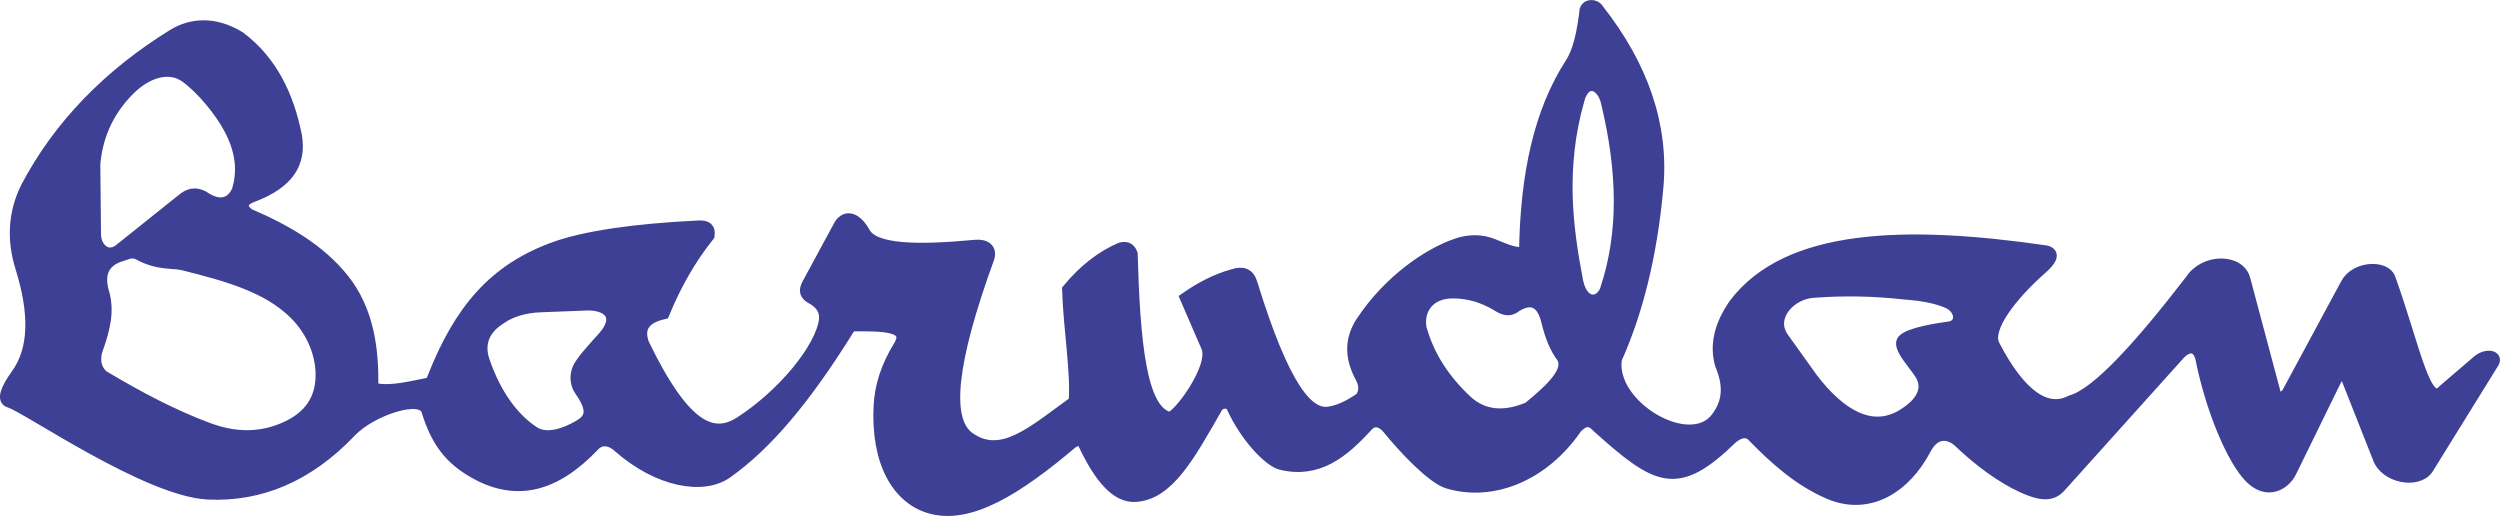
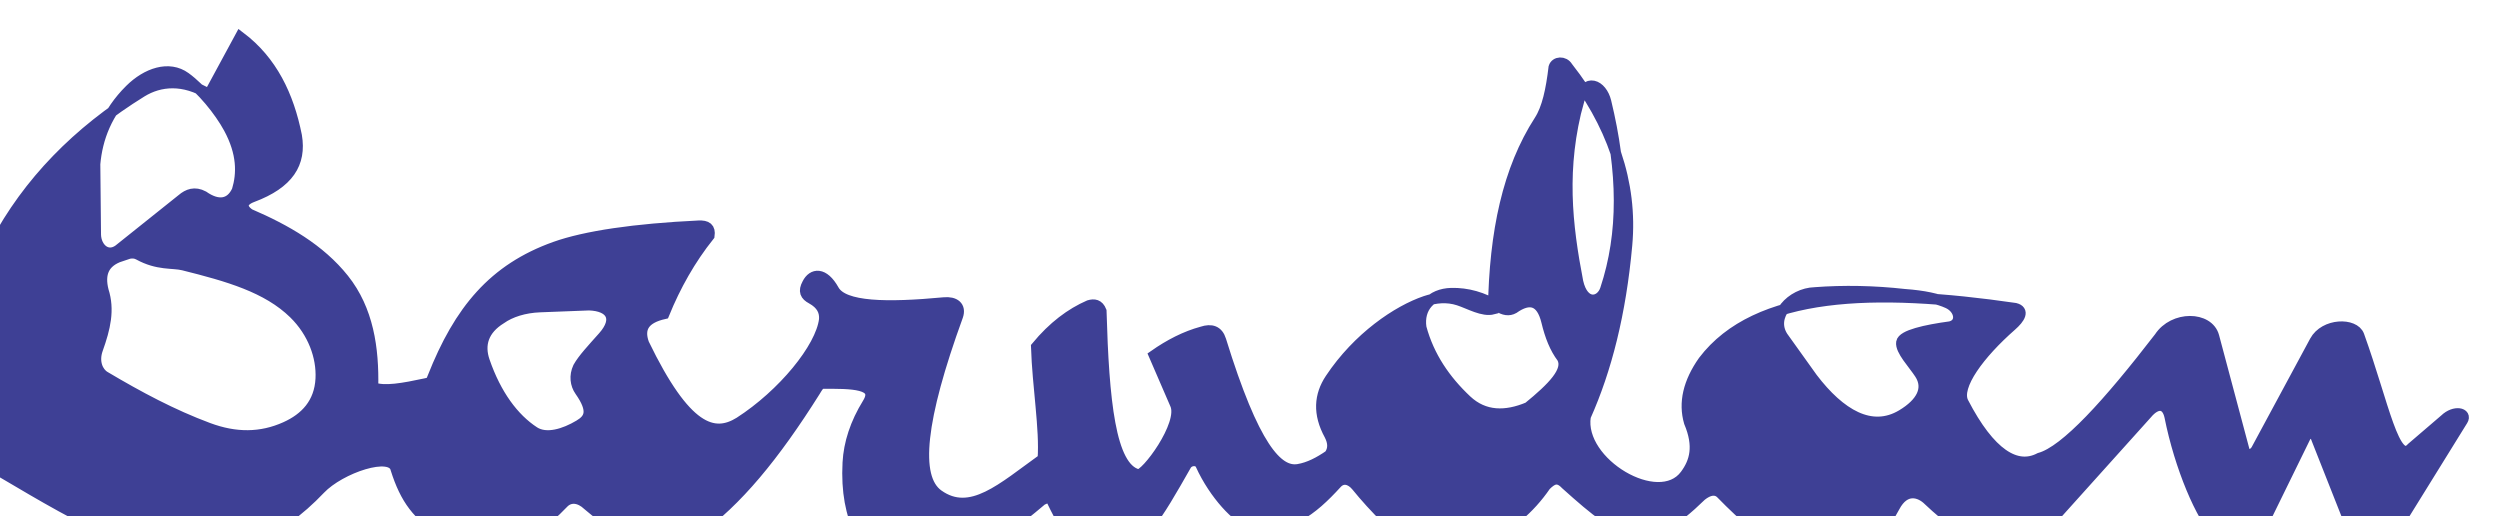
<svg xmlns="http://www.w3.org/2000/svg" xml:space="preserve" width="47.42mm" height="9.787mm" version="1.1" style="shape-rendering:geometricPrecision; text-rendering:geometricPrecision; image-rendering:optimizeQuality; fill-rule:evenodd; clip-rule:evenodd" viewBox="0 0 86719.53 17897.55">
  <defs>
    <style type="text/css">
   
    .str0 {stroke:#3E4095;stroke-width:365.75;stroke-miterlimit:22.926}
    .fil0 {fill:#3E4095}
   
  </style>
  </defs>
  <g id="Layer_x0020_1">
-     <path class="fil0 str0" d="M8330.01 1278.67c1105.85,834.28 1682.1,2031.21 1960.98,3431.49 161.11,952.97 -275.78,1652.29 -1536.16,2124.29 -386.78,144.84 -401.96,381.3 -98.02,588.31 1264.22,544.06 2441.76,1219.24 3268.18,2254.86 850.92,1066.53 1042.58,2403.54 1013.13,3758.47 383.31,156.72 1065.99,30.36 1811.57,-130.21 190.37,-40.78 185.99,-31.64 256.94,-211.77 924.44,-2343.74 2117.34,-3767.62 4239.07,-4527.65 1056.66,-378.55 2772.59,-629.83 4983.74,-735.35 290.22,-13.9 413.48,76.81 375.99,343.26 -659.27,824.59 -1170.04,1735.86 -1568.71,2712.6 -674.08,153.07 -897.37,485.35 -702.79,1029.41 1454.6,3008.68 2423.11,3284.27 3317.19,2728.88 1496.66,-963.03 2821.23,-2572.15 2941.38,-3562.25 20.85,-279.07 -91.07,-526.87 -439.45,-719.07 -220.73,-117.22 -291.87,-258.4 -148.86,-522.84l1078.6 -1993.53c179.95,-361.55 567.65,-416.59 922.98,220.55 332.83,596.73 1839.37,618.12 3815.71,433.05 373.07,-36.76 598.01,136.24 481.7,469.99 -1305.37,3590.77 -1517.69,5596.93 -677.74,6196.94 1123.41,802.64 2224.51,-237.74 3627.53,-1241.91 74.8,-1042.76 -186.17,-2514.91 -228.78,-3889.05 587.03,-710.47 1199.67,-1162.54 1830.23,-1437.96 179.58,-52.67 332.1,-33.47 424.82,196.04 87.6,3091.89 309.98,5431.61 1274.65,5670.08 252.55,62.36 1609.13,-1745.37 1290.74,-2434.63l-735.16 -1699.29c535.1,-374.35 1087.93,-660.37 1666.73,-817.09 319.67,-105.52 552.1,-34.93 653.6,294.06 1144.99,3708.36 1969.03,4594.03 2679.87,4477.36 377.64,-62 732.24,-252 1078.6,-490.11 152.7,-209.21 137.89,-444.02 8.41,-696.76 -408.18,-742.66 -352.59,-1383.09 24.14,-1950.56 963.21,-1450.21 2338.99,-2369.16 3301.46,-2696.33 343.08,-116.68 749.43,-160.38 1150.66,-29.81 381.66,124.36 844.71,403.42 1201.86,307.78 42.61,-2680.78 509.49,-4856.46 1601.08,-6544.77 271.39,-419.7 407.27,-1061.23 500.53,-1844.49 59.62,-198.79 358.07,-218.35 480.23,-9.88 1531.95,1953.12 2255.41,4005.54 2058.82,6176.83 -214.51,2369.16 -709.74,4318.07 -1437.96,5948.05 -246.52,1600.72 2539.05,3258.49 3455.81,2026.09 340.88,-458.29 489.19,-998.69 139.17,-1830.04 -194.95,-675.54 -31.45,-1383.64 490.29,-2124.29 1843.21,-2422.93 5925.37,-2543.08 10817.49,-1830.23 323.51,81.38 175.2,344.17 -128.93,610.44 -1090.67,955.71 -1956.78,2101.06 -1668.56,2657.74 925.72,1787.98 1838.64,2351.97 2647.13,1928.25 893.72,-243.41 2385.99,-1893.5 4150.56,-4183.29 491.39,-754 1709.34,-731.14 1895.51,-32.73l1045.87 3921.78c68.94,258.77 324.24,186.53 424.82,0l2026.27 -3758.29c338.87,-628.73 1377.06,-637.51 1535.98,-196.04 863.72,2398.79 1233.68,4554.9 1830.23,3889.05l1143.71 -980.4c339.05,-328.08 779.6,-223.29 621.05,32.55l-2287.78 3693c-373.8,513.15 -1496.84,292.6 -1732.02,-392.09l-1045.87 -2647.13c-71.87,-247.98 -306.5,-253.28 -392.09,-65.47l-1568.71 3202.71c-211.22,431.4 -822.58,818.37 -1437.96,196.23 -615.38,-622.33 -1350.72,-2372.64 -1699.47,-4117.82 -104.06,-475.3 -446.95,-499.8 -784.36,-98.2l-4085.27 4542.83c-327.53,364.29 -765.52,263.16 -1339.93,0 -705.54,-323.51 -1471.42,-886.58 -2156.84,-1535.98 -286.38,-287.48 -811.6,-469.08 -1176.63,228.6 -682.86,1305.92 -1950.01,2146.05 -3366.2,1536.16 -1045.32,-450.42 -1877.04,-1204.61 -2647.13,-1993.53 -185.8,-190.37 -436.71,-134.6 -686.33,65.29 -1915.26,1867.71 -2603.97,1499.58 -4706.14,-392.27 -283.28,-298.45 -476.94,-173.55 -694.93,40.96 -1142.24,1666.19 -2917.61,2377.57 -4468.76,1920.02 -547.17,-161.3 -1525.37,-1196.56 -2091.92,-1895.51 -213.23,-262.98 -488.1,-315.1 -685.97,-98.02 -858.97,942.18 -1731.65,1648.99 -3015.08,1339.93 -417.32,-100.4 -1232.59,-944.01 -1706.23,-1986.22 -88.33,-196.04 -397.21,-172.45 -503.46,14.08 -972.72,1706.05 -1683.74,2993.5 -2814.83,3083.29 -696.58,55.23 -1281.96,-666.95 -1828.94,-1818.34 -88.69,-186.9 -170.44,-140.81 -356.61,-57.97 -1911.79,1619.37 -3602.48,2700.35 -5004.41,2268.4 -1091.04,-336.13 -1838.09,-1572.19 -1732.2,-3562.25 36.03,-675.18 258.95,-1365.54 686.52,-2059.55 427.2,-693.28 -538.39,-693.83 -1601.45,-685.6 -94,41.51 -163.49,180.32 -216.53,264.8 -1416.92,2252.67 -2719.73,3831.07 -4130.08,4833.42 -837.57,595.26 -2405.55,302.66 -3758.29,-882.38 -283.28,-270.11 -617.57,-310.52 -849.83,-65.29 -1352.37,1427.35 -2701.63,1774.45 -4158.6,955.71 -880.55,-494.86 -1324.39,-1105.85 -1651.01,-2141.11 -138.62,-643.18 -1929.16,-34.2 -2622.08,695.11 -1486.97,1564.69 -3154.98,2258.89 -4967.65,2173.48 -2123.19,-100.03 -6308.31,-3017.27 -6895.71,-3186.62 -271.02,-78.09 -129.29,-459.2 245.05,-980.4 620.13,-863.72 643.91,-2098.14 147.03,-3693 -296.63,-952.6 -262.43,-1896.79 196.04,-2810.62 1139.14,-2152.45 2869.33,-3911.36 5082.13,-5277.99 633.67,-391.36 1458.44,-461.03 2336.61,81.75zm54622.38 8865.84l0 0c-809.59,22.86 -1570.54,819.29 -1109.88,1534.33l1028.31 1436.49c957.72,1257.64 2044.37,1907.4 3101.4,1273.37 680.85,-408.36 948.03,-914.2 620.32,-1420.4 -225.3,-347.83 -679.93,-815.99 -636.59,-1093.6 38.95,-249.63 831.17,-429.58 1697.64,-546.62 419.34,-101.13 341.43,-611.54 -81.75,-808.13 -334.3,-155.26 -841.96,-266.27 -1506.35,-313.08 -1066.72,-119.97 -2111.49,-137.71 -3113.1,-62.36zm-8182.06 -6659.99l0 0c-645,2333.68 -412.2,4325.94 -32.73,6291.31 193.67,852.57 793.68,725.1 947.85,261.33 652.32,-1962.81 610.44,-4090.03 24.32,-6511.67 -141.73,-585.02 -713.95,-857.51 -939.44,-40.96zm-4427.25 6684.67l0 0c-701.33,16.28 -1144.44,502.54 -1044.77,1191.44 270.29,1006.18 838.85,1830.23 1575.3,2521.86 613.73,576.43 1364.26,570.39 2138.19,244.87 841.41,-686.15 1418.57,-1267.33 1175.35,-1713.92 -253.28,-334.85 -417.51,-752.9 -538.75,-1256.91 -182.88,-760.4 -604.59,-836.84 -1142.61,-457.01 -163.31,91.8 -336.86,60.53 -538.57,-65.29 -524.85,-327.35 -1072.02,-477.67 -1624.12,-465.05zm-29911.78 416.04l0 0 -1697.64 65.29c-549.54,21.21 -1025.39,174.28 -1354.75,408 -605.14,374.35 -770.64,891.16 -571.31,1469.23 401.41,1163.46 1009.84,1983.84 1721.96,2448.35 420.98,274.68 1054.1,73.33 1559.02,-228.6 361.73,-216.16 520.65,-485.35 24.14,-1191.44 -152.34,-216.71 -195.31,-519.73 -56.87,-816.18 168.98,-299.37 479.14,-626.35 865.19,-1061.05 553.57,-623.24 278.89,-1068.36 -489.74,-1093.6zm-16241.24 -1697.64l0 0c-592.34,197.51 -749.98,611.17 -603.86,1191.62 214.88,668.96 64.92,1303.36 -196.04,2032.3 -159.1,444.39 10.97,807.76 244.69,946.57 1179.37,700.6 2348.68,1325.3 3591.32,1787.25 948.76,352.95 1824.92,350.21 2676.76,-32.55 683.41,-306.87 1182.29,-824.04 1224.36,-1681.18 36.76,-750.52 -266.27,-1601.08 -930.47,-2252.49 -928.1,-910.54 -2298.75,-1297.69 -3835.83,-1681.36 -367.95,-91.8 -881.46,10.06 -1550.79,-358.99 -229.69,-126.73 -464.87,-2.93 -620.13,48.83zm-868.66 -745.95l0 0c13.17,467.07 395.74,807.22 792.77,522.84l2197.99 -1756.53c205,-175.2 443.29,-266.27 743.21,-106.25 512.6,360.08 943.46,293.52 1168.21,-196.04 177.02,-583.01 184.7,-1287.08 -285.65,-2157.02 -330.27,-610.62 -950.41,-1363.16 -1503.43,-1764.76 -574.23,-416.96 -1347.25,-151.06 -1928.25,424.82 -792.77,786.18 -1132.19,1689.59 -1209.18,2581.85l24.32 2451.09z" />
+     <path class="fil0 str0" d="M8330.01 1278.67c1105.85,834.28 1682.1,2031.21 1960.98,3431.49 161.11,952.97 -275.78,1652.29 -1536.16,2124.29 -386.78,144.84 -401.96,381.3 -98.02,588.31 1264.22,544.06 2441.76,1219.24 3268.18,2254.86 850.92,1066.53 1042.58,2403.54 1013.13,3758.47 383.31,156.72 1065.99,30.36 1811.57,-130.21 190.37,-40.78 185.99,-31.64 256.94,-211.77 924.44,-2343.74 2117.34,-3767.62 4239.07,-4527.65 1056.66,-378.55 2772.59,-629.83 4983.74,-735.35 290.22,-13.9 413.48,76.81 375.99,343.26 -659.27,824.59 -1170.04,1735.86 -1568.71,2712.6 -674.08,153.07 -897.37,485.35 -702.79,1029.41 1454.6,3008.68 2423.11,3284.27 3317.19,2728.88 1496.66,-963.03 2821.23,-2572.15 2941.38,-3562.25 20.85,-279.07 -91.07,-526.87 -439.45,-719.07 -220.73,-117.22 -291.87,-258.4 -148.86,-522.84c179.95,-361.55 567.65,-416.59 922.98,220.55 332.83,596.73 1839.37,618.12 3815.71,433.05 373.07,-36.76 598.01,136.24 481.7,469.99 -1305.37,3590.77 -1517.69,5596.93 -677.74,6196.94 1123.41,802.64 2224.51,-237.74 3627.53,-1241.91 74.8,-1042.76 -186.17,-2514.91 -228.78,-3889.05 587.03,-710.47 1199.67,-1162.54 1830.23,-1437.96 179.58,-52.67 332.1,-33.47 424.82,196.04 87.6,3091.89 309.98,5431.61 1274.65,5670.08 252.55,62.36 1609.13,-1745.37 1290.74,-2434.63l-735.16 -1699.29c535.1,-374.35 1087.93,-660.37 1666.73,-817.09 319.67,-105.52 552.1,-34.93 653.6,294.06 1144.99,3708.36 1969.03,4594.03 2679.87,4477.36 377.64,-62 732.24,-252 1078.6,-490.11 152.7,-209.21 137.89,-444.02 8.41,-696.76 -408.18,-742.66 -352.59,-1383.09 24.14,-1950.56 963.21,-1450.21 2338.99,-2369.16 3301.46,-2696.33 343.08,-116.68 749.43,-160.38 1150.66,-29.81 381.66,124.36 844.71,403.42 1201.86,307.78 42.61,-2680.78 509.49,-4856.46 1601.08,-6544.77 271.39,-419.7 407.27,-1061.23 500.53,-1844.49 59.62,-198.79 358.07,-218.35 480.23,-9.88 1531.95,1953.12 2255.41,4005.54 2058.82,6176.83 -214.51,2369.16 -709.74,4318.07 -1437.96,5948.05 -246.52,1600.72 2539.05,3258.49 3455.81,2026.09 340.88,-458.29 489.19,-998.69 139.17,-1830.04 -194.95,-675.54 -31.45,-1383.64 490.29,-2124.29 1843.21,-2422.93 5925.37,-2543.08 10817.49,-1830.23 323.51,81.38 175.2,344.17 -128.93,610.44 -1090.67,955.71 -1956.78,2101.06 -1668.56,2657.74 925.72,1787.98 1838.64,2351.97 2647.13,1928.25 893.72,-243.41 2385.99,-1893.5 4150.56,-4183.29 491.39,-754 1709.34,-731.14 1895.51,-32.73l1045.87 3921.78c68.94,258.77 324.24,186.53 424.82,0l2026.27 -3758.29c338.87,-628.73 1377.06,-637.51 1535.98,-196.04 863.72,2398.79 1233.68,4554.9 1830.23,3889.05l1143.71 -980.4c339.05,-328.08 779.6,-223.29 621.05,32.55l-2287.78 3693c-373.8,513.15 -1496.84,292.6 -1732.02,-392.09l-1045.87 -2647.13c-71.87,-247.98 -306.5,-253.28 -392.09,-65.47l-1568.71 3202.71c-211.22,431.4 -822.58,818.37 -1437.96,196.23 -615.38,-622.33 -1350.72,-2372.64 -1699.47,-4117.82 -104.06,-475.3 -446.95,-499.8 -784.36,-98.2l-4085.27 4542.83c-327.53,364.29 -765.52,263.16 -1339.93,0 -705.54,-323.51 -1471.42,-886.58 -2156.84,-1535.98 -286.38,-287.48 -811.6,-469.08 -1176.63,228.6 -682.86,1305.92 -1950.01,2146.05 -3366.2,1536.16 -1045.32,-450.42 -1877.04,-1204.61 -2647.13,-1993.53 -185.8,-190.37 -436.71,-134.6 -686.33,65.29 -1915.26,1867.71 -2603.97,1499.58 -4706.14,-392.27 -283.28,-298.45 -476.94,-173.55 -694.93,40.96 -1142.24,1666.19 -2917.61,2377.57 -4468.76,1920.02 -547.17,-161.3 -1525.37,-1196.56 -2091.92,-1895.51 -213.23,-262.98 -488.1,-315.1 -685.97,-98.02 -858.97,942.18 -1731.65,1648.99 -3015.08,1339.93 -417.32,-100.4 -1232.59,-944.01 -1706.23,-1986.22 -88.33,-196.04 -397.21,-172.45 -503.46,14.08 -972.72,1706.05 -1683.74,2993.5 -2814.83,3083.29 -696.58,55.23 -1281.96,-666.95 -1828.94,-1818.34 -88.69,-186.9 -170.44,-140.81 -356.61,-57.97 -1911.79,1619.37 -3602.48,2700.35 -5004.41,2268.4 -1091.04,-336.13 -1838.09,-1572.19 -1732.2,-3562.25 36.03,-675.18 258.95,-1365.54 686.52,-2059.55 427.2,-693.28 -538.39,-693.83 -1601.45,-685.6 -94,41.51 -163.49,180.32 -216.53,264.8 -1416.92,2252.67 -2719.73,3831.07 -4130.08,4833.42 -837.57,595.26 -2405.55,302.66 -3758.29,-882.38 -283.28,-270.11 -617.57,-310.52 -849.83,-65.29 -1352.37,1427.35 -2701.63,1774.45 -4158.6,955.71 -880.55,-494.86 -1324.39,-1105.85 -1651.01,-2141.11 -138.62,-643.18 -1929.16,-34.2 -2622.08,695.11 -1486.97,1564.69 -3154.98,2258.89 -4967.65,2173.48 -2123.19,-100.03 -6308.31,-3017.27 -6895.71,-3186.62 -271.02,-78.09 -129.29,-459.2 245.05,-980.4 620.13,-863.72 643.91,-2098.14 147.03,-3693 -296.63,-952.6 -262.43,-1896.79 196.04,-2810.62 1139.14,-2152.45 2869.33,-3911.36 5082.13,-5277.99 633.67,-391.36 1458.44,-461.03 2336.61,81.75zm54622.38 8865.84l0 0c-809.59,22.86 -1570.54,819.29 -1109.88,1534.33l1028.31 1436.49c957.72,1257.64 2044.37,1907.4 3101.4,1273.37 680.85,-408.36 948.03,-914.2 620.32,-1420.4 -225.3,-347.83 -679.93,-815.99 -636.59,-1093.6 38.95,-249.63 831.17,-429.58 1697.64,-546.62 419.34,-101.13 341.43,-611.54 -81.75,-808.13 -334.3,-155.26 -841.96,-266.27 -1506.35,-313.08 -1066.72,-119.97 -2111.49,-137.71 -3113.1,-62.36zm-8182.06 -6659.99l0 0c-645,2333.68 -412.2,4325.94 -32.73,6291.31 193.67,852.57 793.68,725.1 947.85,261.33 652.32,-1962.81 610.44,-4090.03 24.32,-6511.67 -141.73,-585.02 -713.95,-857.51 -939.44,-40.96zm-4427.25 6684.67l0 0c-701.33,16.28 -1144.44,502.54 -1044.77,1191.44 270.29,1006.18 838.85,1830.23 1575.3,2521.86 613.73,576.43 1364.26,570.39 2138.19,244.87 841.41,-686.15 1418.57,-1267.33 1175.35,-1713.92 -253.28,-334.85 -417.51,-752.9 -538.75,-1256.91 -182.88,-760.4 -604.59,-836.84 -1142.61,-457.01 -163.31,91.8 -336.86,60.53 -538.57,-65.29 -524.85,-327.35 -1072.02,-477.67 -1624.12,-465.05zm-29911.78 416.04l0 0 -1697.64 65.29c-549.54,21.21 -1025.39,174.28 -1354.75,408 -605.14,374.35 -770.64,891.16 -571.31,1469.23 401.41,1163.46 1009.84,1983.84 1721.96,2448.35 420.98,274.68 1054.1,73.33 1559.02,-228.6 361.73,-216.16 520.65,-485.35 24.14,-1191.44 -152.34,-216.71 -195.31,-519.73 -56.87,-816.18 168.98,-299.37 479.14,-626.35 865.19,-1061.05 553.57,-623.24 278.89,-1068.36 -489.74,-1093.6zm-16241.24 -1697.64l0 0c-592.34,197.51 -749.98,611.17 -603.86,1191.62 214.88,668.96 64.92,1303.36 -196.04,2032.3 -159.1,444.39 10.97,807.76 244.69,946.57 1179.37,700.6 2348.68,1325.3 3591.32,1787.25 948.76,352.95 1824.92,350.21 2676.76,-32.55 683.41,-306.87 1182.29,-824.04 1224.36,-1681.18 36.76,-750.52 -266.27,-1601.08 -930.47,-2252.49 -928.1,-910.54 -2298.75,-1297.69 -3835.83,-1681.36 -367.95,-91.8 -881.46,10.06 -1550.79,-358.99 -229.69,-126.73 -464.87,-2.93 -620.13,48.83zm-868.66 -745.95l0 0c13.17,467.07 395.74,807.22 792.77,522.84l2197.99 -1756.53c205,-175.2 443.29,-266.27 743.21,-106.25 512.6,360.08 943.46,293.52 1168.21,-196.04 177.02,-583.01 184.7,-1287.08 -285.65,-2157.02 -330.27,-610.62 -950.41,-1363.16 -1503.43,-1764.76 -574.23,-416.96 -1347.25,-151.06 -1928.25,424.82 -792.77,786.18 -1132.19,1689.59 -1209.18,2581.85l24.32 2451.09z" />
  </g>
</svg>